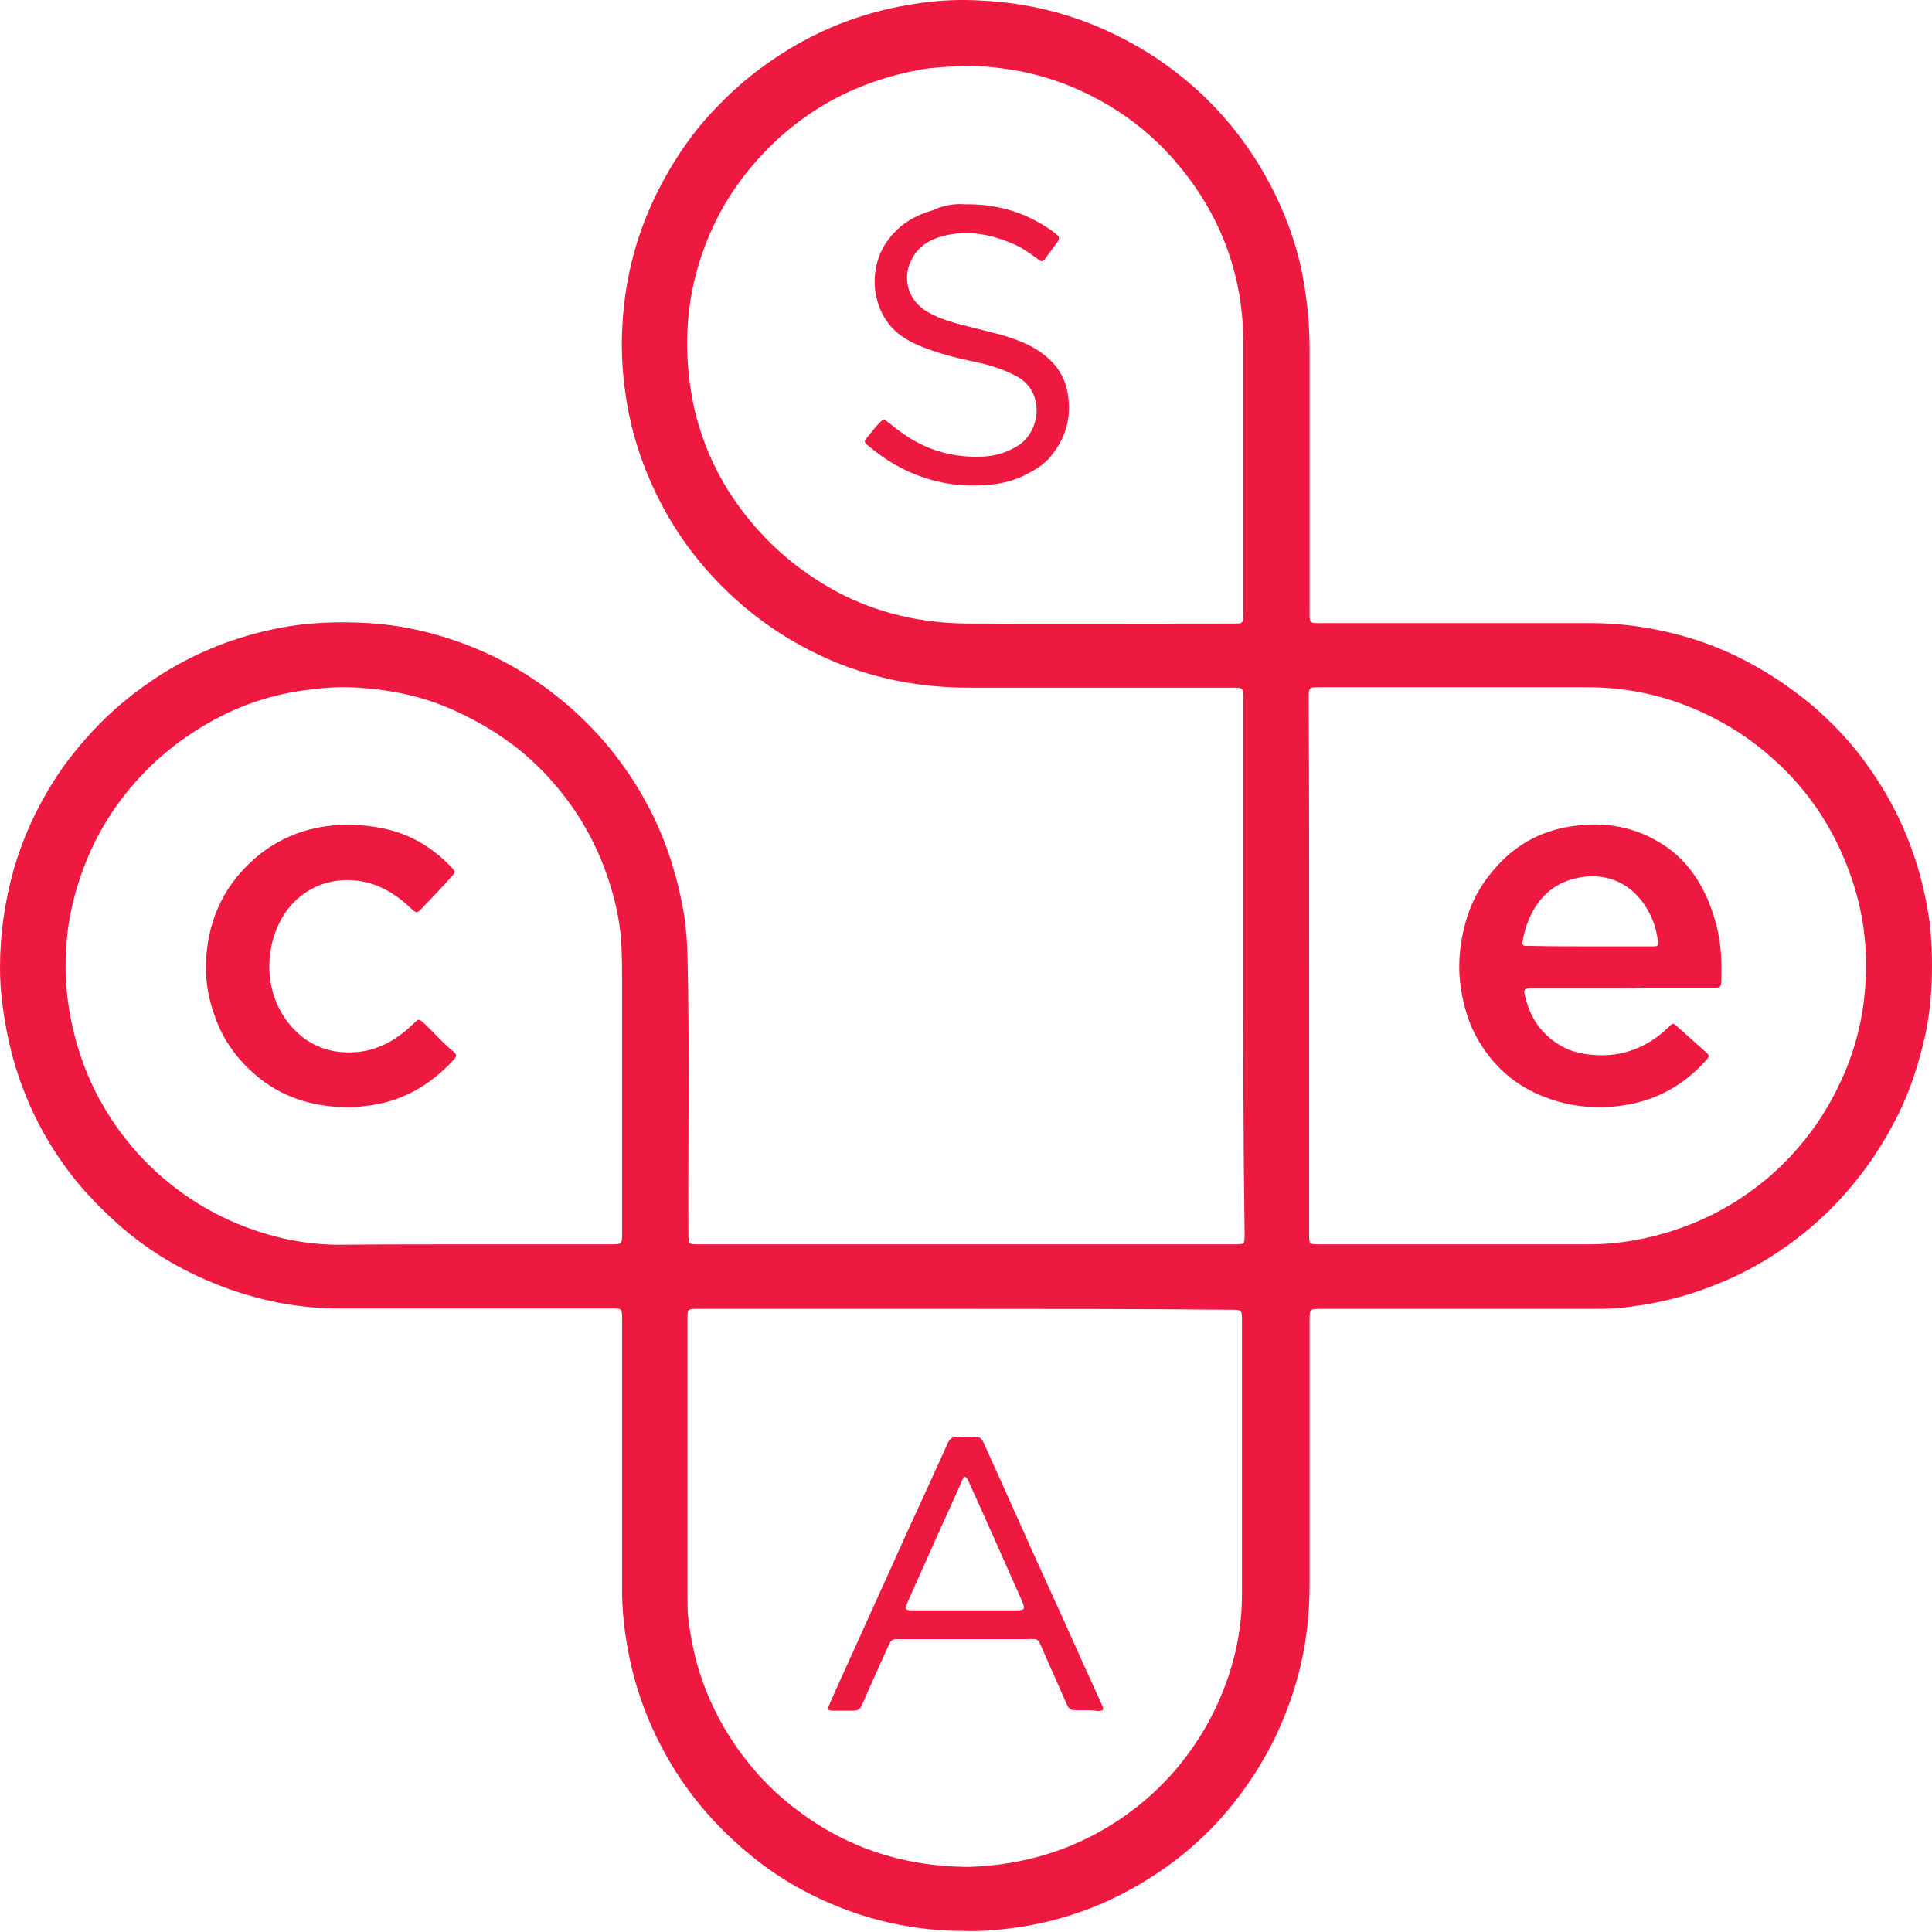
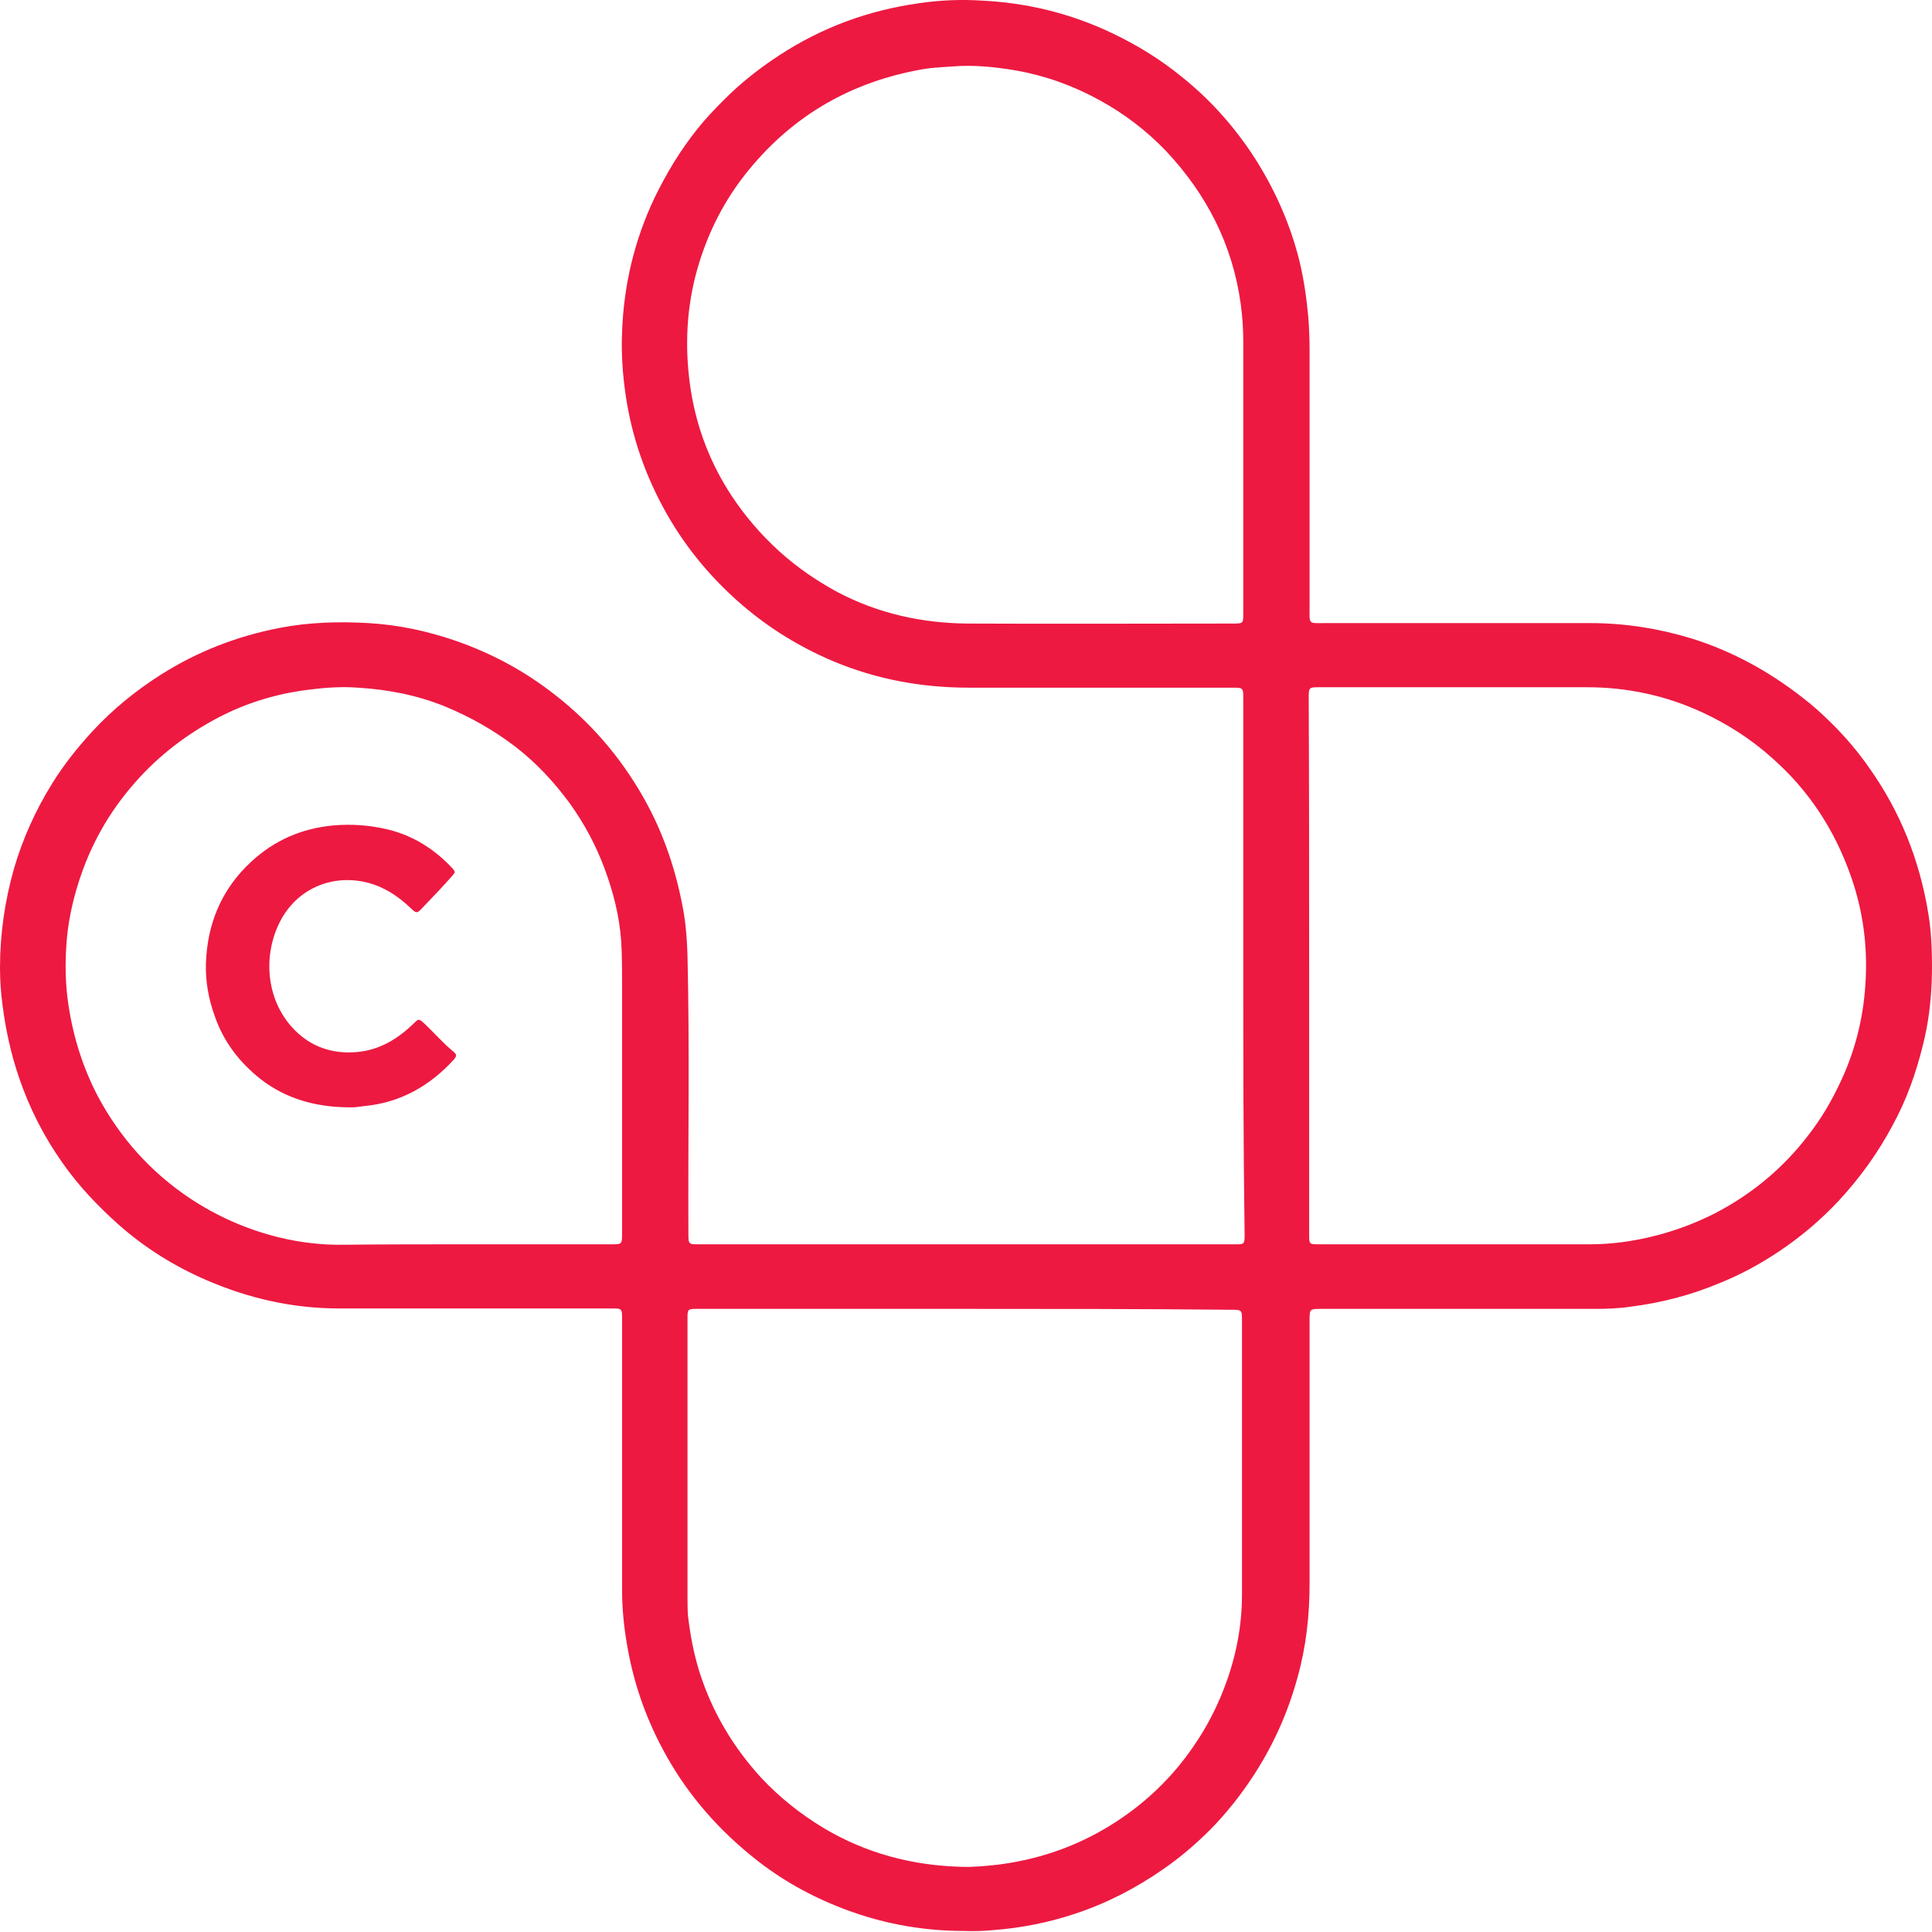
<svg xmlns="http://www.w3.org/2000/svg" width="80" height="80" viewBox="0 0 80 80" fill="none">
  <path d="M51.482 39.999C51.482 36.315 51.482 32.63 51.482 28.945C51.482 28.475 51.482 28.475 51.012 28.475C47.381 28.475 43.751 28.475 40.12 28.475C38.169 28.475 36.29 28.132 34.484 27.373C33.129 26.795 31.883 26.036 30.763 25.079C29.498 23.995 28.432 22.731 27.602 21.267C26.734 19.732 26.156 18.088 25.904 16.336C25.777 15.469 25.723 14.602 25.759 13.735C25.831 11.802 26.265 9.959 27.096 8.207C27.583 7.196 28.161 6.238 28.866 5.353C29.209 4.92 29.588 4.522 29.986 4.125C30.69 3.42 31.449 2.824 32.28 2.282C34.05 1.126 35.983 0.422 38.06 0.133C38.909 0.006 39.776 -0.03 40.644 0.024C42.522 0.115 44.31 0.548 46.026 1.361C47.056 1.849 48.032 2.445 48.917 3.167C50.163 4.161 51.211 5.353 52.06 6.708C52.855 7.991 53.451 9.363 53.812 10.826C53.993 11.585 54.101 12.344 54.173 13.121C54.209 13.59 54.227 14.042 54.227 14.511C54.227 18.052 54.227 21.611 54.227 25.151C54.227 25.874 54.155 25.801 54.896 25.801C58.545 25.801 62.194 25.801 65.843 25.801C67.269 25.801 68.66 26.018 70.033 26.434C71.713 26.957 73.231 27.788 74.621 28.872C75.073 29.215 75.489 29.595 75.886 29.992C76.446 30.552 76.952 31.148 77.403 31.799C78.686 33.605 79.481 35.61 79.842 37.796C79.932 38.302 79.968 38.807 79.987 39.313C80.004 39.765 80.004 40.216 79.987 40.668C79.95 41.553 79.842 42.42 79.625 43.269C79.336 44.443 78.939 45.563 78.361 46.611C77.765 47.731 77.024 48.761 76.157 49.7C75.398 50.513 74.567 51.217 73.646 51.831C72.887 52.337 72.093 52.771 71.244 53.114C70.051 53.62 68.805 53.945 67.522 54.107C67.035 54.18 66.547 54.198 66.059 54.198C62.284 54.198 58.509 54.198 54.715 54.198C54.227 54.198 54.227 54.198 54.227 54.685C54.227 58.316 54.227 61.947 54.227 65.578C54.227 66.897 54.083 68.197 53.722 69.48C53.198 71.394 52.313 73.111 51.084 74.664C50.777 75.043 50.452 75.423 50.109 75.766C49.513 76.362 48.881 76.904 48.176 77.392C47.038 78.186 45.81 78.819 44.491 79.252C43.407 79.613 42.287 79.83 41.149 79.921C40.734 79.957 40.336 79.975 39.921 79.957C38.096 79.957 36.326 79.613 34.646 78.927C33.346 78.403 32.136 77.699 31.052 76.796C29.552 75.567 28.324 74.104 27.421 72.388C26.698 71.033 26.211 69.588 25.958 68.071C25.831 67.33 25.759 66.589 25.759 65.831C25.759 62.092 25.759 58.37 25.759 54.631C25.759 54.18 25.759 54.18 25.307 54.18C21.55 54.18 17.793 54.18 14.036 54.18C12.121 54.18 10.296 53.764 8.544 53.005C7.207 52.427 5.997 51.669 4.913 50.711C4.046 49.935 3.251 49.104 2.583 48.146C1.806 47.044 1.21 45.87 0.777 44.588C0.452 43.63 0.235 42.637 0.108 41.643C0.036 41.12 0 40.596 0 40.072C0 38.681 0.199 37.308 0.578 35.971C0.939 34.725 1.481 33.533 2.168 32.431C2.637 31.672 3.197 30.968 3.811 30.299C4.66 29.378 5.618 28.601 6.666 27.933C8.183 26.976 9.809 26.343 11.579 26C12.789 25.765 14.036 25.729 15.264 25.801C16.492 25.874 17.684 26.127 18.84 26.524C20.358 27.048 21.731 27.788 22.995 28.782C24.476 29.938 25.687 31.347 26.626 32.991C27.493 34.508 28.035 36.152 28.324 37.868C28.414 38.428 28.451 39.006 28.468 39.584C28.559 43.395 28.487 47.189 28.505 51C28.505 51.56 28.487 51.524 29.047 51.524C36.38 51.524 43.696 51.524 51.03 51.524C51.554 51.524 51.536 51.56 51.536 51.036C51.482 47.352 51.482 43.685 51.482 39.999ZM39.993 54.198C36.29 54.198 32.605 54.198 28.902 54.198C28.468 54.198 28.468 54.198 28.468 54.613C28.468 58.443 28.468 62.254 28.468 66.084C28.468 66.355 28.468 66.626 28.487 66.897C28.577 67.673 28.721 68.45 28.956 69.209C29.48 70.871 30.347 72.334 31.521 73.616C32.28 74.429 33.147 75.116 34.104 75.694C35.857 76.741 37.771 77.247 39.813 77.301C40.318 77.319 40.824 77.265 41.33 77.211C42.901 77.012 44.383 76.525 45.737 75.73C46.912 75.043 47.941 74.176 48.808 73.129C49.621 72.135 50.254 71.051 50.705 69.859C51.175 68.631 51.428 67.348 51.428 66.029C51.428 62.254 51.428 58.479 51.428 54.703C51.428 54.234 51.428 54.234 50.958 54.234C47.345 54.198 43.66 54.198 39.993 54.198ZM51.482 19.443C51.482 17.691 51.482 15.921 51.482 14.168C51.482 13.626 51.446 13.103 51.373 12.561C51.03 10.122 49.964 8.045 48.285 6.256C47.472 5.407 46.55 4.703 45.521 4.143C44.437 3.547 43.281 3.131 42.053 2.915C41.185 2.77 40.318 2.68 39.433 2.752C38.928 2.788 38.44 2.806 37.952 2.915C35.044 3.475 32.659 4.92 30.835 7.25C29.859 8.496 29.191 9.905 28.794 11.441C28.396 13.012 28.36 14.62 28.613 16.209C28.866 17.763 29.426 19.208 30.293 20.527C30.853 21.376 31.521 22.152 32.28 22.839C33.021 23.507 33.815 24.049 34.682 24.519C36.362 25.404 38.169 25.801 40.047 25.82C43.714 25.837 47.381 25.82 51.048 25.82C51.482 25.82 51.482 25.82 51.482 25.386C51.482 23.381 51.482 21.412 51.482 19.443ZM19.473 51.524C21.424 51.524 23.357 51.524 25.307 51.524C25.759 51.524 25.759 51.524 25.759 51.055C25.759 47.623 25.759 44.19 25.759 40.74C25.759 40.162 25.759 39.584 25.723 38.988C25.651 37.94 25.398 36.947 25.036 35.971C24.675 34.996 24.187 34.093 23.591 33.262C22.941 32.377 22.2 31.582 21.333 30.913C20.43 30.227 19.473 29.685 18.425 29.252C17.269 28.782 16.041 28.547 14.812 28.475C14.126 28.421 13.421 28.475 12.735 28.565C11.308 28.746 9.971 29.179 8.725 29.884C7.533 30.552 6.485 31.383 5.582 32.413C4.516 33.623 3.739 34.996 3.251 36.549C2.981 37.398 2.8 38.265 2.746 39.169C2.692 39.981 2.71 40.812 2.836 41.625C3.035 42.944 3.432 44.208 4.046 45.383C4.968 47.117 6.25 48.544 7.876 49.628C8.996 50.368 10.224 50.91 11.543 51.235C12.428 51.452 13.349 51.56 14.27 51.542C15.986 51.524 17.721 51.524 19.473 51.524ZM54.209 39.999C54.209 43.703 54.209 47.406 54.209 51.109C54.209 51.524 54.209 51.524 54.625 51.524C58.382 51.524 62.121 51.524 65.879 51.524C66.312 51.524 66.746 51.488 67.179 51.434C68.516 51.253 69.799 50.856 71.009 50.242C72.544 49.447 73.845 48.363 74.892 46.99C75.398 46.34 75.814 45.636 76.157 44.913C76.789 43.612 77.15 42.221 77.241 40.776C77.349 39.223 77.15 37.706 76.627 36.242C75.958 34.346 74.892 32.72 73.375 31.383C72.508 30.606 71.551 29.992 70.503 29.505C68.986 28.8 67.378 28.457 65.716 28.457C62.031 28.457 58.346 28.457 54.661 28.457C54.191 28.457 54.191 28.457 54.191 28.926C54.209 32.63 54.209 36.315 54.209 39.999Z" fill="#ED1941" />
-   <path d="M44.978 70.817C44.834 70.817 44.689 70.817 44.527 70.817C44.364 70.817 44.256 70.762 44.184 70.6C43.858 69.841 43.515 69.1 43.19 68.342C42.955 67.782 42.991 67.872 42.486 67.872C40.788 67.872 39.09 67.872 37.41 67.872C37.319 67.872 37.247 67.872 37.157 67.872C36.994 67.854 36.886 67.926 36.813 68.089C36.705 68.342 36.579 68.595 36.47 68.848C36.217 69.426 35.947 70.004 35.694 70.6C35.621 70.762 35.531 70.835 35.35 70.835C35.079 70.835 34.79 70.835 34.519 70.835C34.267 70.835 34.248 70.799 34.357 70.546C34.538 70.13 34.718 69.733 34.899 69.335C35.585 67.818 36.272 66.301 36.958 64.783C37.446 63.681 37.952 62.597 38.457 61.496C38.71 60.918 38.981 60.358 39.234 59.78C39.324 59.563 39.469 59.472 39.704 59.49C39.92 59.509 40.155 59.509 40.372 59.49C40.553 59.49 40.643 59.563 40.715 59.707C40.986 60.322 41.275 60.936 41.546 61.55C41.926 62.417 42.323 63.266 42.702 64.133C43.1 65 43.479 65.849 43.877 66.716C44.202 67.421 44.509 68.125 44.834 68.848C45.105 69.426 45.358 70.004 45.629 70.6C45.719 70.799 45.701 70.835 45.466 70.853C45.285 70.817 45.141 70.817 44.978 70.817ZM39.957 61.152C39.866 61.188 39.848 61.297 39.812 61.369C39.505 62.056 39.198 62.742 38.891 63.41C38.457 64.368 38.042 65.325 37.608 66.282C37.446 66.662 37.446 66.68 37.861 66.68C39.252 66.68 40.643 66.68 42.034 66.68C42.449 66.68 42.468 66.644 42.305 66.264C41.582 64.639 40.86 62.995 40.119 61.369C40.083 61.297 40.065 61.188 39.957 61.152Z" fill="#ED1941" />
-   <path d="M39.975 8.46C41.384 8.442 42.576 8.84 43.642 9.616C43.678 9.653 43.732 9.689 43.768 9.725C43.858 9.797 43.877 9.887 43.804 9.996C43.624 10.249 43.443 10.483 43.262 10.736C43.172 10.845 43.1 10.827 43.01 10.754C42.666 10.502 42.323 10.249 41.926 10.086C40.986 9.689 40.029 9.508 39.035 9.779C38.548 9.905 38.114 10.14 37.825 10.61C37.301 11.441 37.572 12.452 38.421 12.922C38.981 13.247 39.596 13.392 40.228 13.554C40.932 13.735 41.655 13.88 42.323 14.168C42.721 14.331 43.082 14.548 43.407 14.837C43.895 15.27 44.166 15.812 44.238 16.481C44.346 17.366 44.111 18.142 43.551 18.847C43.244 19.244 42.829 19.479 42.395 19.696C41.871 19.949 41.312 20.057 40.733 20.093C39.523 20.166 38.385 19.931 37.301 19.371C36.814 19.118 36.38 18.811 35.965 18.468C35.766 18.305 35.766 18.287 35.928 18.088C36.091 17.89 36.254 17.673 36.434 17.492C36.579 17.348 36.597 17.348 36.76 17.474C37.012 17.673 37.265 17.872 37.536 18.052C38.512 18.703 39.614 18.973 40.788 18.901C41.294 18.865 41.781 18.703 42.215 18.413C43.1 17.799 43.262 16.192 42.088 15.577C41.546 15.288 40.968 15.108 40.354 14.981C39.577 14.819 38.801 14.62 38.06 14.313C37.554 14.096 37.085 13.807 36.76 13.356C36.001 12.308 36.037 10.809 36.868 9.815C37.319 9.255 37.916 8.912 38.602 8.713C39.054 8.496 39.541 8.424 39.975 8.46Z" fill="#ED1941" />
  <path d="M14.396 45.852C13.078 45.834 11.849 45.509 10.784 44.678C9.917 43.992 9.248 43.125 8.887 42.059C8.634 41.355 8.508 40.65 8.526 39.909C8.58 38.248 9.176 36.802 10.422 35.664C11.362 34.797 12.482 34.31 13.764 34.183C14.541 34.111 15.3 34.165 16.058 34.346C17.106 34.599 17.991 35.159 18.732 35.953C18.858 36.098 18.858 36.116 18.732 36.261C18.334 36.712 17.919 37.146 17.503 37.579C17.269 37.832 17.25 37.832 16.998 37.597C16.492 37.109 15.914 36.73 15.227 36.55C13.728 36.17 12.283 36.821 11.597 38.157C10.892 39.53 11 41.337 12.102 42.547C12.825 43.342 13.764 43.667 14.83 43.558C15.715 43.468 16.438 43.034 17.07 42.438C17.341 42.185 17.305 42.131 17.63 42.438C18.009 42.8 18.352 43.197 18.768 43.54C18.93 43.667 18.912 43.739 18.786 43.883C17.792 44.967 16.582 45.654 15.101 45.798C14.956 45.816 14.812 45.834 14.667 45.852C14.577 45.852 14.487 45.852 14.396 45.852Z" fill="#ED1941" />
-   <path d="M67.161 40.921C65.933 40.921 64.704 40.921 63.476 40.921C63.096 40.921 63.06 40.957 63.169 41.318C63.386 42.203 63.873 42.872 64.668 43.323C65.084 43.558 65.535 43.649 66.005 43.685C67.197 43.775 68.227 43.36 69.076 42.547C69.274 42.348 69.274 42.348 69.473 42.529C69.852 42.872 70.25 43.215 70.629 43.558C70.792 43.703 70.792 43.739 70.647 43.901C69.636 45.039 68.371 45.672 66.854 45.816C65.896 45.907 64.993 45.798 64.09 45.473C62.735 44.985 61.742 44.1 61.073 42.818C60.73 42.149 60.55 41.409 60.459 40.668C60.369 39.837 60.459 39.024 60.676 38.229C60.893 37.417 61.272 36.694 61.814 36.062C62.663 35.032 63.747 34.418 65.047 34.219C66.42 34.002 67.721 34.219 68.895 34.996C69.726 35.538 70.304 36.315 70.701 37.218C71.063 38.067 71.261 38.934 71.279 39.855C71.279 40.108 71.279 40.361 71.279 40.596C71.261 40.885 71.243 40.903 70.954 40.903C69.997 40.903 69.021 40.903 68.064 40.903C67.757 40.921 67.45 40.921 67.161 40.921ZM65.86 39.187C65.914 39.187 65.969 39.187 66.023 39.187C66.818 39.187 67.612 39.187 68.407 39.187C68.678 39.187 68.678 39.169 68.642 38.916C68.588 38.519 68.48 38.139 68.281 37.778C67.612 36.513 66.42 36.062 65.174 36.387C63.891 36.712 63.241 37.814 63.042 39.006C63.024 39.115 63.078 39.169 63.169 39.169C63.259 39.169 63.331 39.169 63.422 39.169C64.253 39.187 65.065 39.187 65.86 39.187Z" fill="#ED1941" />
</svg>